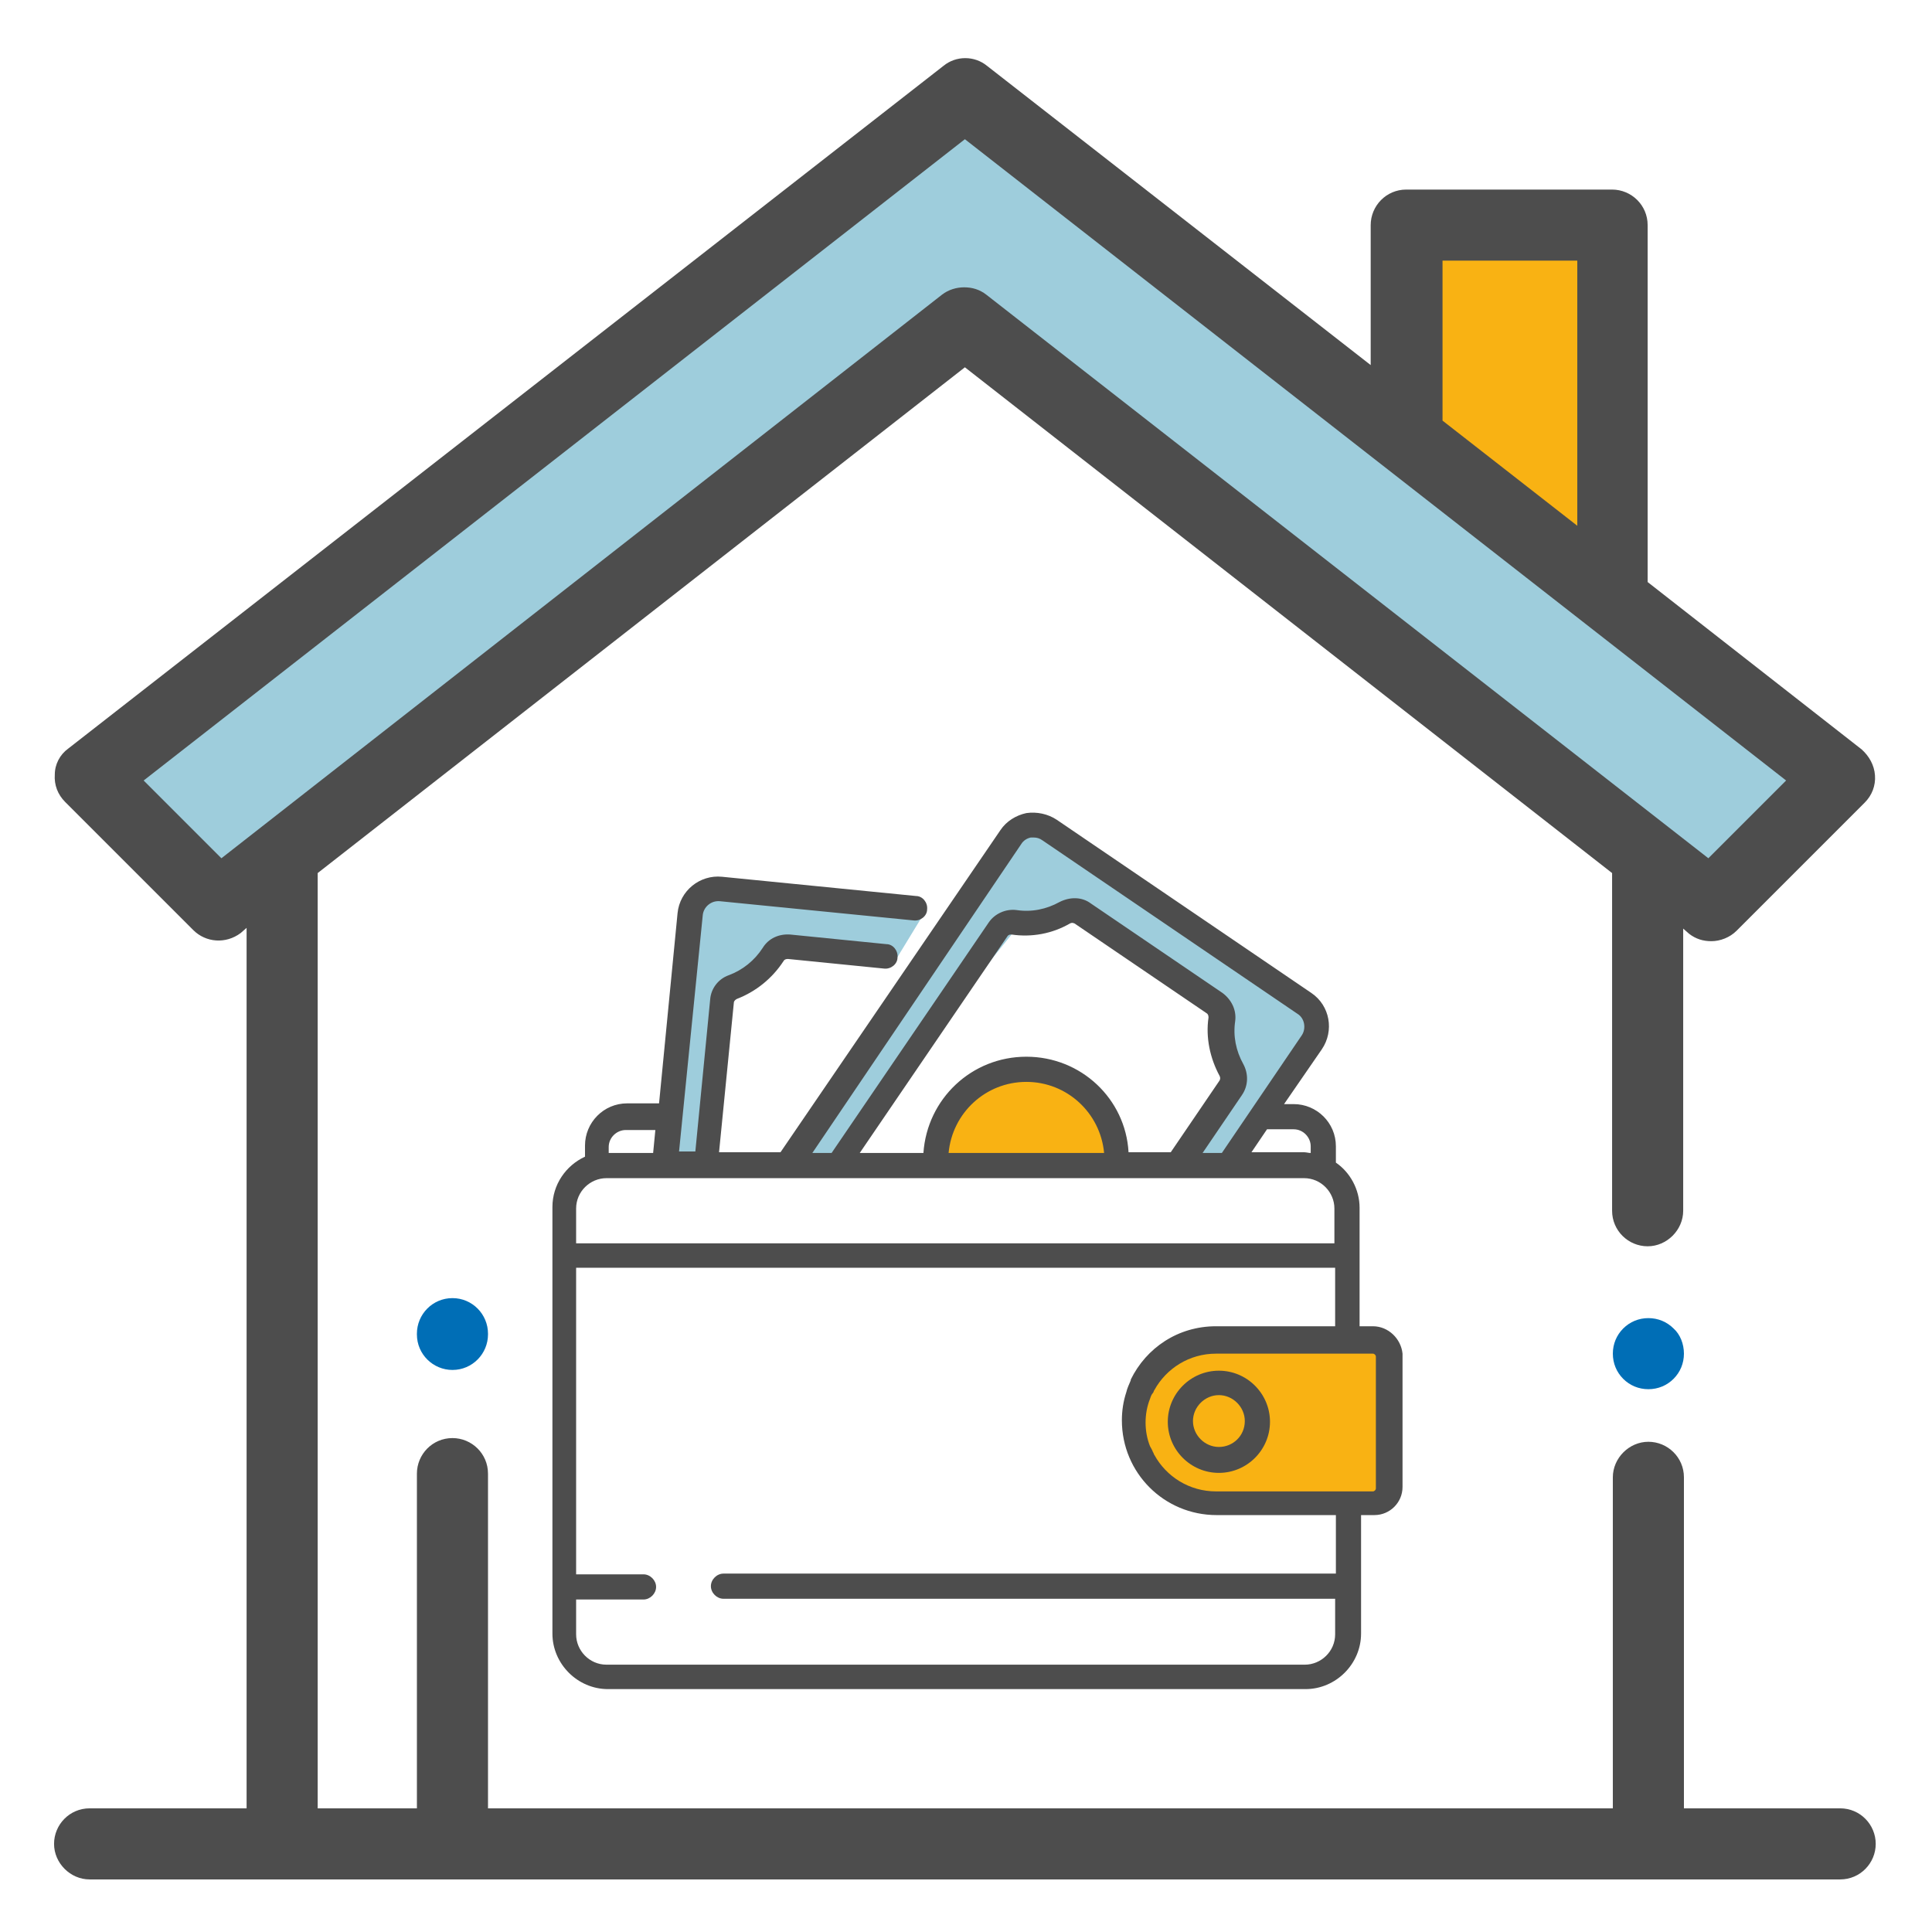
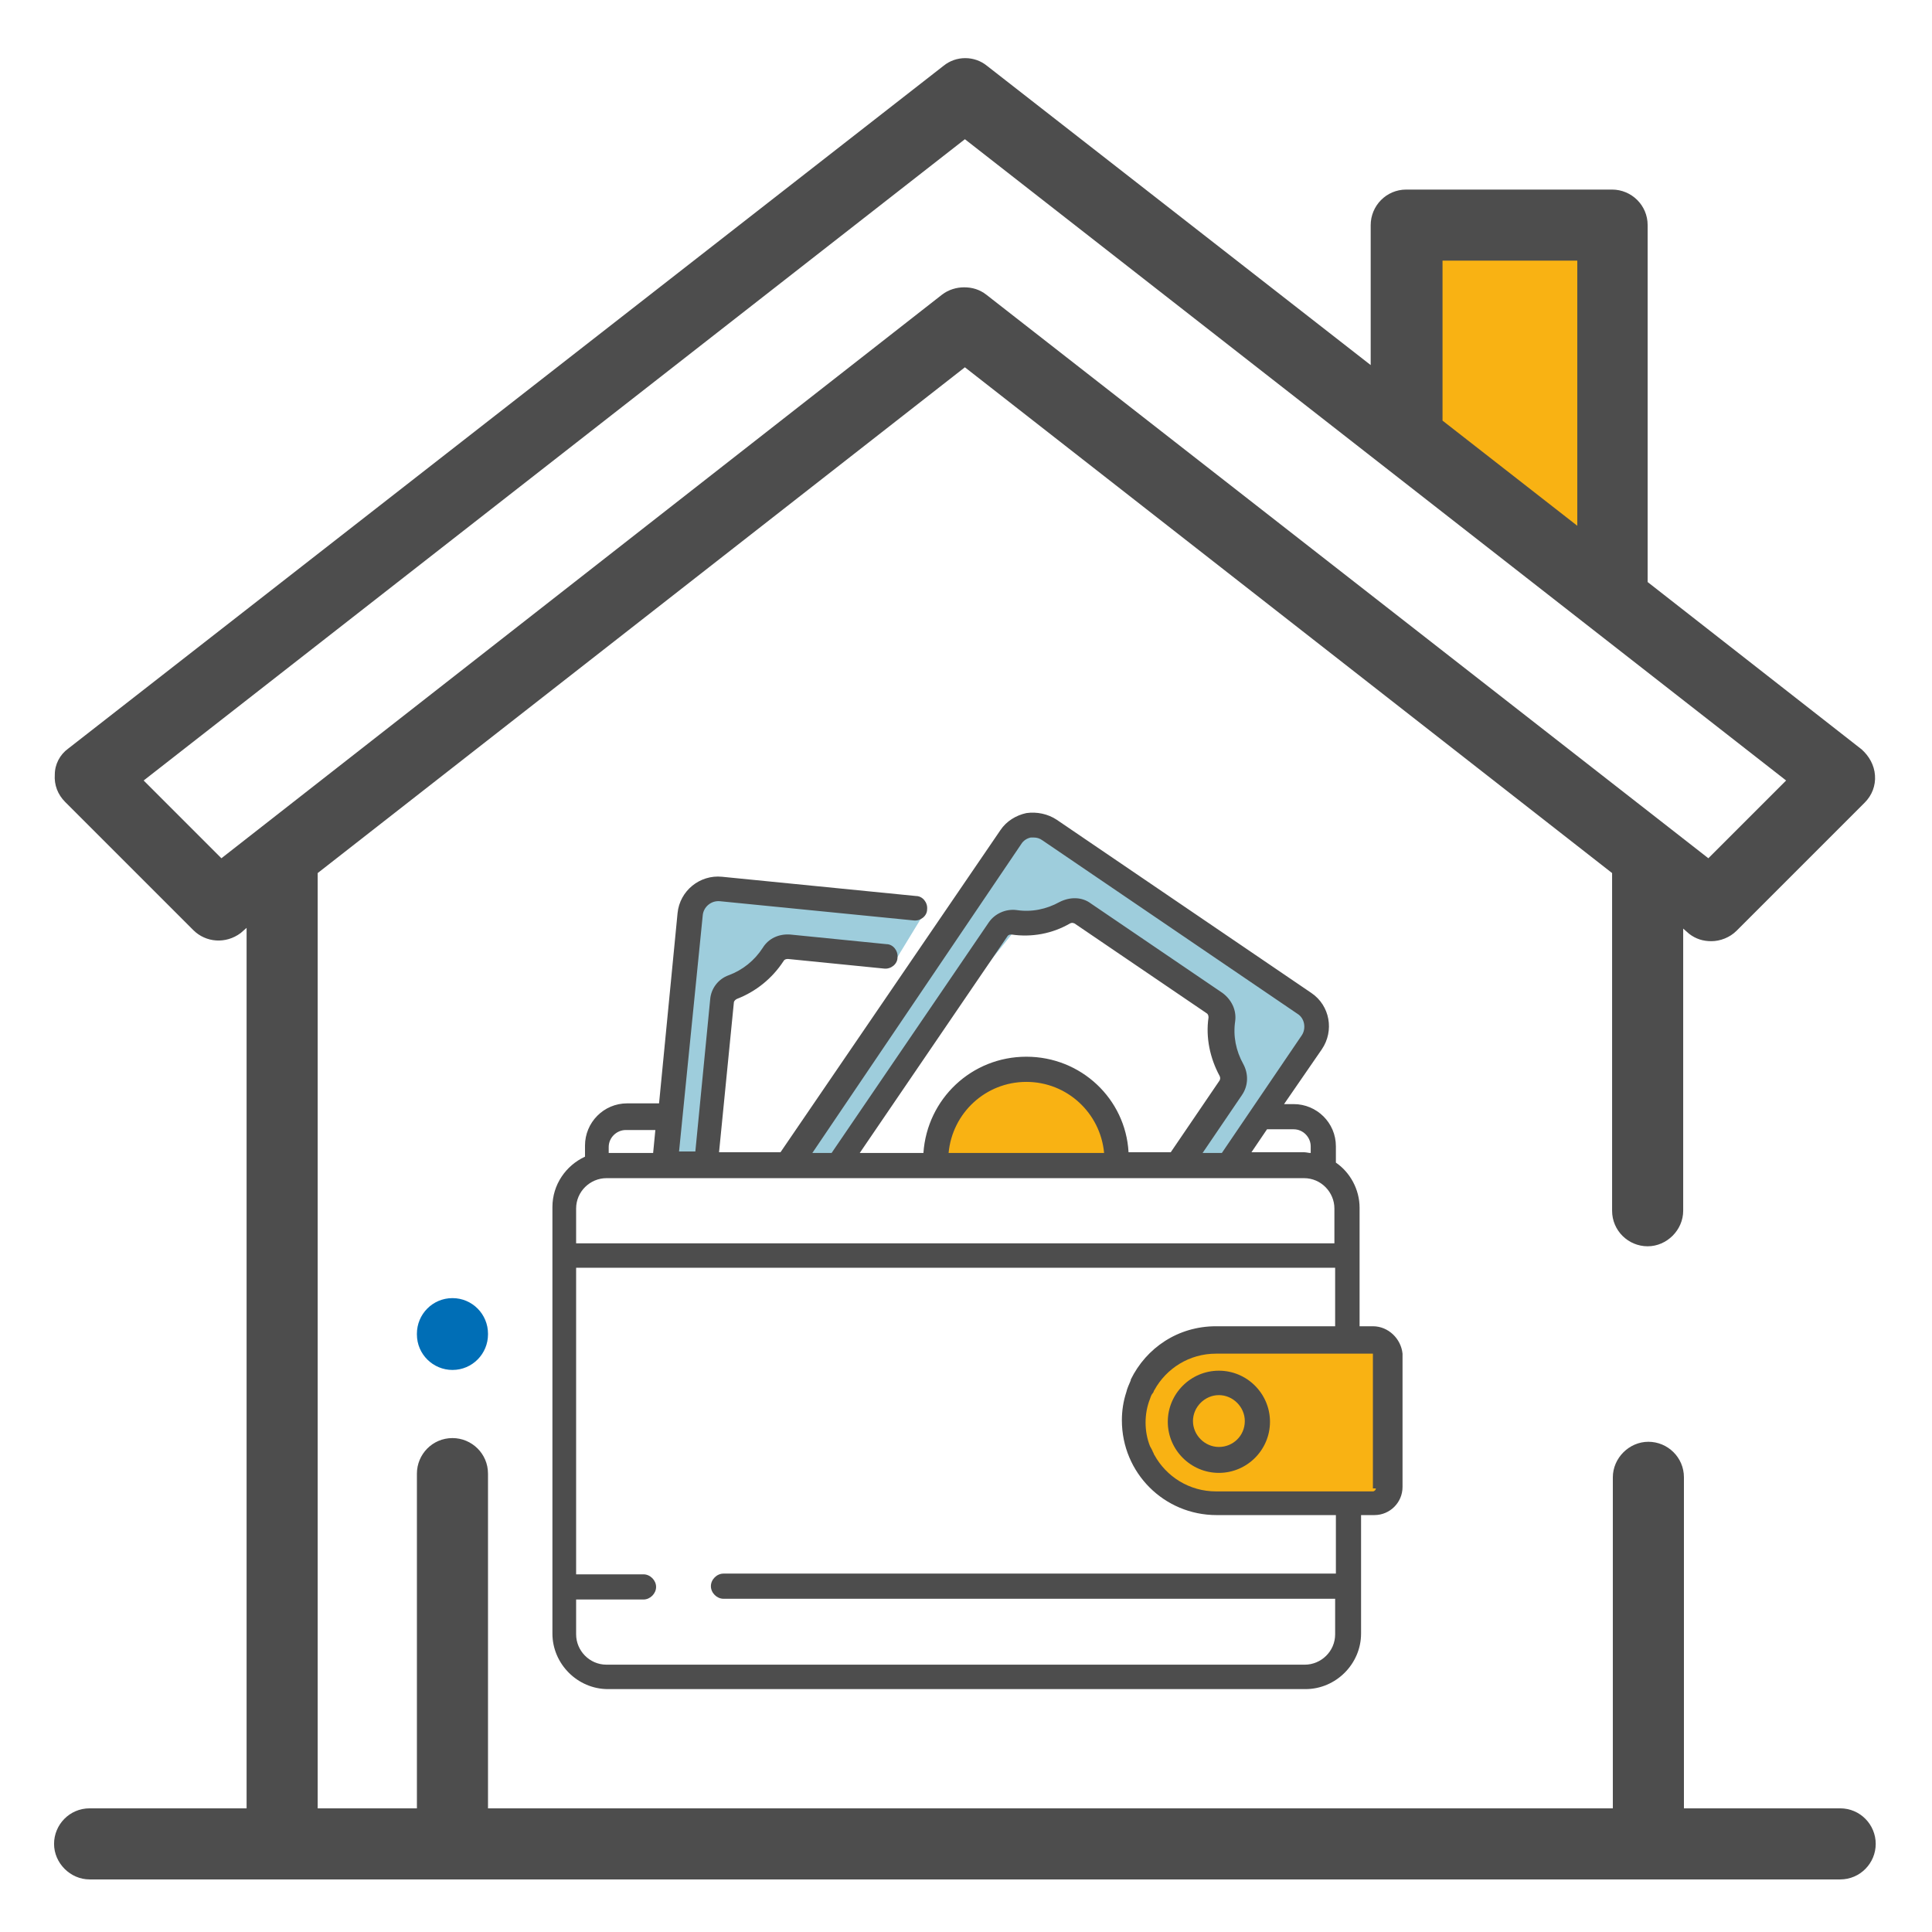
<svg xmlns="http://www.w3.org/2000/svg" id="Livello_1" x="0px" y="0px" viewBox="0 0 260.9 260.9" style="enable-background:new 0 0 260.9 260.9;" xml:space="preserve">
  <style type="text/css"> .st0{fill:#9ECDDC;} .st1{fill:#F9B213;} .st2{fill:#006EB6;} .st3{fill:#4D4D4D;} </style>
  <path class="st0" d="M121.1,129.4l3.9-6.4l-30.2-2.1l-5,36.3c0,0,4.5,0.4,5.2,0s2.8-21.6,2.8-21.6l4.3-3.9l5.3-3.7L121.1,129.4z" />
  <polygon class="st0" points="136.4,113.9 107.6,157.1 113.9,157.1 134.1,129.3 136.6,126.2 142.8,124.1 145.2,124.7 154.8,128.2 162.9,134.4 164.9,137.7 164.9,142 164.9,147.6 162.2,152.5 158.8,157.1 166.5,157.1 177.1,139.2 177.1,135.5 140.5,111.8 " />
  <path class="st1" d="M151,157.1h-24.4c0,0,0.7-12.5,12-12.7C149.9,144.2,151,157.1,151,157.1z" />
  <path class="st1" d="M187.3,181.5v21.4h-24.8c0,0-9.8-3.9-10.1-9.3s5.5-11.1,5.5-11.1L187.3,181.5z" />
  <polygon class="st1" points="217.8,30.5 191.1,30.5 191.1,56.6 217.8,80.7 " />
-   <polygon class="st0" points="12.7,104.7 31.2,122.2 129.8,45 229.4,120.2 248.3,104.2 130.5,13.5 " />
  <g>
    <g>
-       <path class="st2" d="M226,179.4c-0.9-0.9-2.1-1.4-3.4-1.4s-2.5,0.5-3.4,1.4c-0.9,0.9-1.4,2.1-1.4,3.4c0,1.3,0.5,2.5,1.4,3.4 c0.9,0.9,2.1,1.4,3.4,1.4s2.5-0.5,3.4-1.4c0.9-0.9,1.4-2.1,1.4-3.4C227.4,181.5,226.9,180.2,226,179.4z" />
-     </g>
+       </g>
  </g>
  <g>
    <g>
      <path class="st3" d="M248.5,244.2h-21.1v-44.7c0-2.7-2.2-4.8-4.8-4.8s-4.8,2.2-4.8,4.8v44.7H65.9v-45.2c0-2.7-2.2-4.8-4.8-4.8 c-2.7,0-4.8,2.2-4.8,4.8v45.2H42.9V117.9l87.4-68.3l87.4,68.3v45.6c0,2.7,2.2,4.8,4.8,4.8s4.8-2.2,4.8-4.8v-38.1l0.8,0.7 c0.9,0.7,1.9,1,3,1c1.2,0,2.5-0.5,3.4-1.4l17.3-17.3c1-1,1.5-2.3,1.4-3.7c-0.1-1.4-0.8-2.6-1.8-3.5l-28.9-22.6V30.4 c0-2.7-2.2-4.8-4.8-4.8h-27.8c-2.7,0-4.8,2.2-4.8,4.8v18.9L133.3,8.9c-1.7-1.4-4.2-1.4-5.9,0L9.2,101.1c-1.1,0.8-1.8,2.1-1.8,3.5 c-0.1,1.4,0.4,2.7,1.4,3.7l17.3,17.3c1.7,1.7,4.4,1.9,6.4,0.4l0.8-0.7v118.9H12.1c-2.7,0-4.8,2.2-4.8,4.8s2.2,4.8,4.8,4.8h236.4 c2.7,0,4.8-2.2,4.8-4.8S251.2,244.2,248.5,244.2z M194.7,35.2H213v35.8l-18.2-14.2V35.2z M29.9,115.9l-10.5-10.5l110.9-86.6 l110.9,86.6l-10.5,10.5l-97.5-76.1c-0.9-0.7-1.9-1-3-1c-1,0-2.1,0.3-3,1L29.9,115.9z" />
    </g>
  </g>
  <g>
    <g>
      <path class="st2" d="M61.1,175.3c-2.7,0-4.8,2.2-4.8,4.8v0.1c0,2.7,2.2,4.8,4.8,4.8c2.7,0,4.8-2.2,4.8-4.8v-0.1 C65.9,177.5,63.8,175.3,61.1,175.3z" />
    </g>
  </g>
  <g>
    <g>
-       <path class="st3" d="M185.4,179.1h-1.8v-16c0-2.5-1.3-4.8-3.2-6.1v-2.2c0-3.2-2.6-5.7-5.7-5.7h-1.3l5.1-7.4 c1.7-2.5,1.1-5.9-1.4-7.6l-34.4-23.4c-1.2-0.8-2.7-1.1-4.1-0.9c-1.4,0.3-2.7,1.1-3.5,2.3l-29.7,43.5h-8.3l2-20.2 c0-0.2,0.2-0.4,0.4-0.5c2.6-1,4.8-2.8,6.3-5.1c0.1-0.2,0.3-0.3,0.6-0.3l13,1.3c0.9,0.1,1.8-0.6,1.8-1.5c0.1-0.9-0.6-1.8-1.5-1.8 l-13-1.3c-1.5-0.1-2.9,0.5-3.7,1.8c-1.1,1.7-2.7,3-4.6,3.7c-1.4,0.5-2.4,1.8-2.5,3.3l-2,20.5h-2.2l3.2-31.9c0.1-1.1,1.1-2,2.3-1.9 l26.2,2.6c0.9,0.1,1.8-0.6,1.8-1.5c0.1-0.9-0.6-1.8-1.5-1.8l-26.2-2.6c-3-0.3-5.7,1.9-6,4.9l-2.5,25.7h-4.3 c-3.2,0-5.7,2.6-5.7,5.7v1.5c-2.6,1.2-4.4,3.8-4.4,6.8v57.6c0,4.1,3.4,7.5,7.5,7.5h94.2c4.1,0,7.5-3.4,7.5-7.5v-16h1.8 c2.1,0,3.8-1.7,3.8-3.8v-18C189.2,180.8,187.5,179.1,185.4,179.1z M174.7,152.5L174.7,152.5c1.3,0,2.3,1.1,2.3,2.3v0.9 c-0.3,0-0.6-0.1-0.9-0.1H169l2.1-3.1H174.7z M137.9,114c0.3-0.5,0.8-0.8,1.3-0.9c0.1,0,0.3,0,0.4,0c0.4,0,0.8,0.1,1.2,0.4 l34.4,23.4c1,0.6,1.2,2,0.6,2.9l-10.8,15.9h-2.6l5.3-7.8c0.9-1.3,0.9-2.9,0.2-4.2c-1-1.8-1.4-3.8-1.1-5.8c0.2-1.5-0.5-2.9-1.7-3.8 l-17.8-12.1c-1.2-0.9-2.8-0.9-4.2-0.2c-1.8,1-3.8,1.4-5.8,1.1c-1.5-0.2-3,0.5-3.8,1.7l-21.2,31.1h-2.6L137.9,114z M138.6,142.7 c-7.4,0-13.4,5.7-13.9,13h-8.6l19.9-29.2c0,0,0,0,0,0c0.1-0.2,0.3-0.3,0.5-0.3c0,0,0.1,0,0.1,0c2.7,0.4,5.5-0.1,7.9-1.5 c0.2-0.1,0.4-0.1,0.6,0l17.8,12.1c0.2,0.1,0.3,0.3,0.3,0.6c-0.4,2.7,0.2,5.5,1.5,7.9c0.1,0.2,0.1,0.4,0,0.6l-6.6,9.7h-5.7 C152,148.4,146,142.7,138.6,142.7z M149.1,155.7h-21c0.5-5.4,5-9.6,10.5-9.6C144.1,146.1,148.6,150.3,149.1,155.7z M82.2,154.9 c0-1.3,1.1-2.3,2.3-2.3h4l-0.3,3.1h-6V154.9z M77.8,163.2c0-2.3,1.9-4.1,4.1-4.1h94.2c2.3,0,4.1,1.9,4.1,4.1v4.7H77.8V163.2z M180.3,220.7c0,2.3-1.9,4.1-4.1,4.1H81.9c-2.3,0-4.1-1.9-4.1-4.1V216h9.1c0.9,0,1.7-0.8,1.7-1.7c0-0.9-0.8-1.7-1.7-1.7h-9.1 v-41.4h102.5v7.9h-16.1h0c-5.1,0-9.4,2.9-11.5,7.2c0,0,0,0,0,0c0,0,0,0.1,0,0.1c-0.2,0.5-0.5,1.1-0.6,1.6c0,0,0,0,0,0 c-0.4,1.2-0.6,2.5-0.6,3.8c0,7.1,5.7,12.8,12.8,12.8h0h16.1v7.9H97.7c-0.9,0-1.7,0.8-1.7,1.7c0,0.9,0.8,1.7,1.7,1.7h82.6V220.7z M185.8,201c0,0.2-0.2,0.4-0.4,0.4h-21.2c-3.6,0-6.7-2-8.3-4.9c-0.1-0.1-0.1-0.3-0.2-0.4c-0.1-0.3-0.3-0.6-0.4-0.8 c-0.4-1-0.6-2.1-0.6-3.2s0.2-2.2,0.6-3.2c0.1-0.3,0.2-0.6,0.4-0.8c0.1-0.1,0.1-0.3,0.2-0.4c1.6-2.9,4.7-4.9,8.3-4.9h21.2 c0.2,0,0.4,0.2,0.4,0.4V201L185.8,201z" />
+       <path class="st3" d="M185.4,179.1h-1.8v-16c0-2.5-1.3-4.8-3.2-6.1v-2.2c0-3.2-2.6-5.7-5.7-5.7h-1.3l5.1-7.4 c1.7-2.5,1.1-5.9-1.4-7.6l-34.4-23.4c-1.2-0.8-2.7-1.1-4.1-0.9c-1.4,0.3-2.7,1.1-3.5,2.3l-29.7,43.5h-8.3l2-20.2 c0-0.2,0.2-0.4,0.4-0.5c2.6-1,4.8-2.8,6.3-5.1c0.1-0.2,0.3-0.3,0.6-0.3l13,1.3c0.9,0.1,1.8-0.6,1.8-1.5c0.1-0.9-0.6-1.8-1.5-1.8 l-13-1.3c-1.5-0.1-2.9,0.5-3.7,1.8c-1.1,1.7-2.7,3-4.6,3.7c-1.4,0.5-2.4,1.8-2.5,3.3l-2,20.5h-2.2l3.2-31.9c0.1-1.1,1.1-2,2.3-1.9 l26.2,2.6c0.9,0.1,1.8-0.6,1.8-1.5c0.1-0.9-0.6-1.8-1.5-1.8l-26.2-2.6c-3-0.3-5.7,1.9-6,4.9l-2.5,25.7h-4.3 c-3.2,0-5.7,2.6-5.7,5.7v1.5c-2.6,1.2-4.4,3.8-4.4,6.8v57.6c0,4.1,3.4,7.5,7.5,7.5h94.2c4.1,0,7.5-3.4,7.5-7.5v-16h1.8 c2.1,0,3.8-1.7,3.8-3.8v-18C189.2,180.8,187.5,179.1,185.4,179.1z M174.7,152.5L174.7,152.5c1.3,0,2.3,1.1,2.3,2.3v0.9 c-0.3,0-0.6-0.1-0.9-0.1H169l2.1-3.1H174.7z M137.9,114c0.3-0.5,0.8-0.8,1.3-0.9c0.1,0,0.3,0,0.4,0c0.4,0,0.8,0.1,1.2,0.4 l34.4,23.4c1,0.6,1.2,2,0.6,2.9l-10.8,15.9h-2.6l5.3-7.8c0.9-1.3,0.9-2.9,0.2-4.2c-1-1.8-1.4-3.8-1.1-5.8c0.2-1.5-0.5-2.9-1.7-3.8 l-17.8-12.1c-1.2-0.9-2.8-0.9-4.2-0.2c-1.8,1-3.8,1.4-5.8,1.1c-1.5-0.2-3,0.5-3.8,1.7l-21.2,31.1h-2.6L137.9,114z M138.6,142.7 c-7.4,0-13.4,5.7-13.9,13h-8.6l19.9-29.2c0,0,0,0,0,0c0.1-0.2,0.3-0.3,0.5-0.3c0,0,0.1,0,0.1,0c2.7,0.4,5.5-0.1,7.9-1.5 c0.2-0.1,0.4-0.1,0.6,0l17.8,12.1c0.2,0.1,0.3,0.3,0.3,0.6c-0.4,2.7,0.2,5.5,1.5,7.9c0.1,0.2,0.1,0.4,0,0.6l-6.6,9.7h-5.7 C152,148.4,146,142.7,138.6,142.7z M149.1,155.7h-21c0.5-5.4,5-9.6,10.5-9.6C144.1,146.1,148.6,150.3,149.1,155.7z M82.2,154.9 c0-1.3,1.1-2.3,2.3-2.3h4l-0.3,3.1h-6V154.9z M77.8,163.2c0-2.3,1.9-4.1,4.1-4.1h94.2c2.3,0,4.1,1.9,4.1,4.1v4.7H77.8V163.2z M180.3,220.7c0,2.3-1.9,4.1-4.1,4.1H81.9c-2.3,0-4.1-1.9-4.1-4.1V216h9.1c0.9,0,1.7-0.8,1.7-1.7c0-0.9-0.8-1.7-1.7-1.7h-9.1 v-41.4h102.5v7.9h-16.1h0c-5.1,0-9.4,2.9-11.5,7.2c0,0,0,0,0,0c0,0,0,0.1,0,0.1c-0.2,0.5-0.5,1.1-0.6,1.6c0,0,0,0,0,0 c-0.4,1.2-0.6,2.5-0.6,3.8c0,7.1,5.7,12.8,12.8,12.8h0h16.1v7.9H97.7c-0.9,0-1.7,0.8-1.7,1.7c0,0.9,0.8,1.7,1.7,1.7h82.6V220.7z M185.8,201c0,0.2-0.2,0.4-0.4,0.4h-21.2c-3.6,0-6.7-2-8.3-4.9c-0.1-0.1-0.1-0.3-0.2-0.4c-0.1-0.3-0.3-0.6-0.4-0.8 c-0.4-1-0.6-2.1-0.6-3.2s0.2-2.2,0.6-3.2c0.1-0.3,0.2-0.6,0.4-0.8c0.1-0.1,0.1-0.3,0.2-0.4c1.6-2.9,4.7-4.9,8.3-4.9h21.2 V201L185.8,201z" />
    </g>
  </g>
  <g>
    <g>
      <path class="st3" d="M164.6,185.1c-3.8,0-6.9,3.1-6.9,6.9c0,3.8,3.1,6.9,6.9,6.9s6.9-3.1,6.9-6.9 C171.5,188.2,168.4,185.1,164.6,185.1z M164.6,195.4c-1.9,0-3.5-1.6-3.5-3.5c0-1.9,1.6-3.5,3.5-3.5s3.5,1.6,3.5,3.5 C168.1,193.9,166.5,195.4,164.6,195.4z" />
    </g>
  </g>
-   <path class="st0" d="M124.5,123.7" />
</svg>